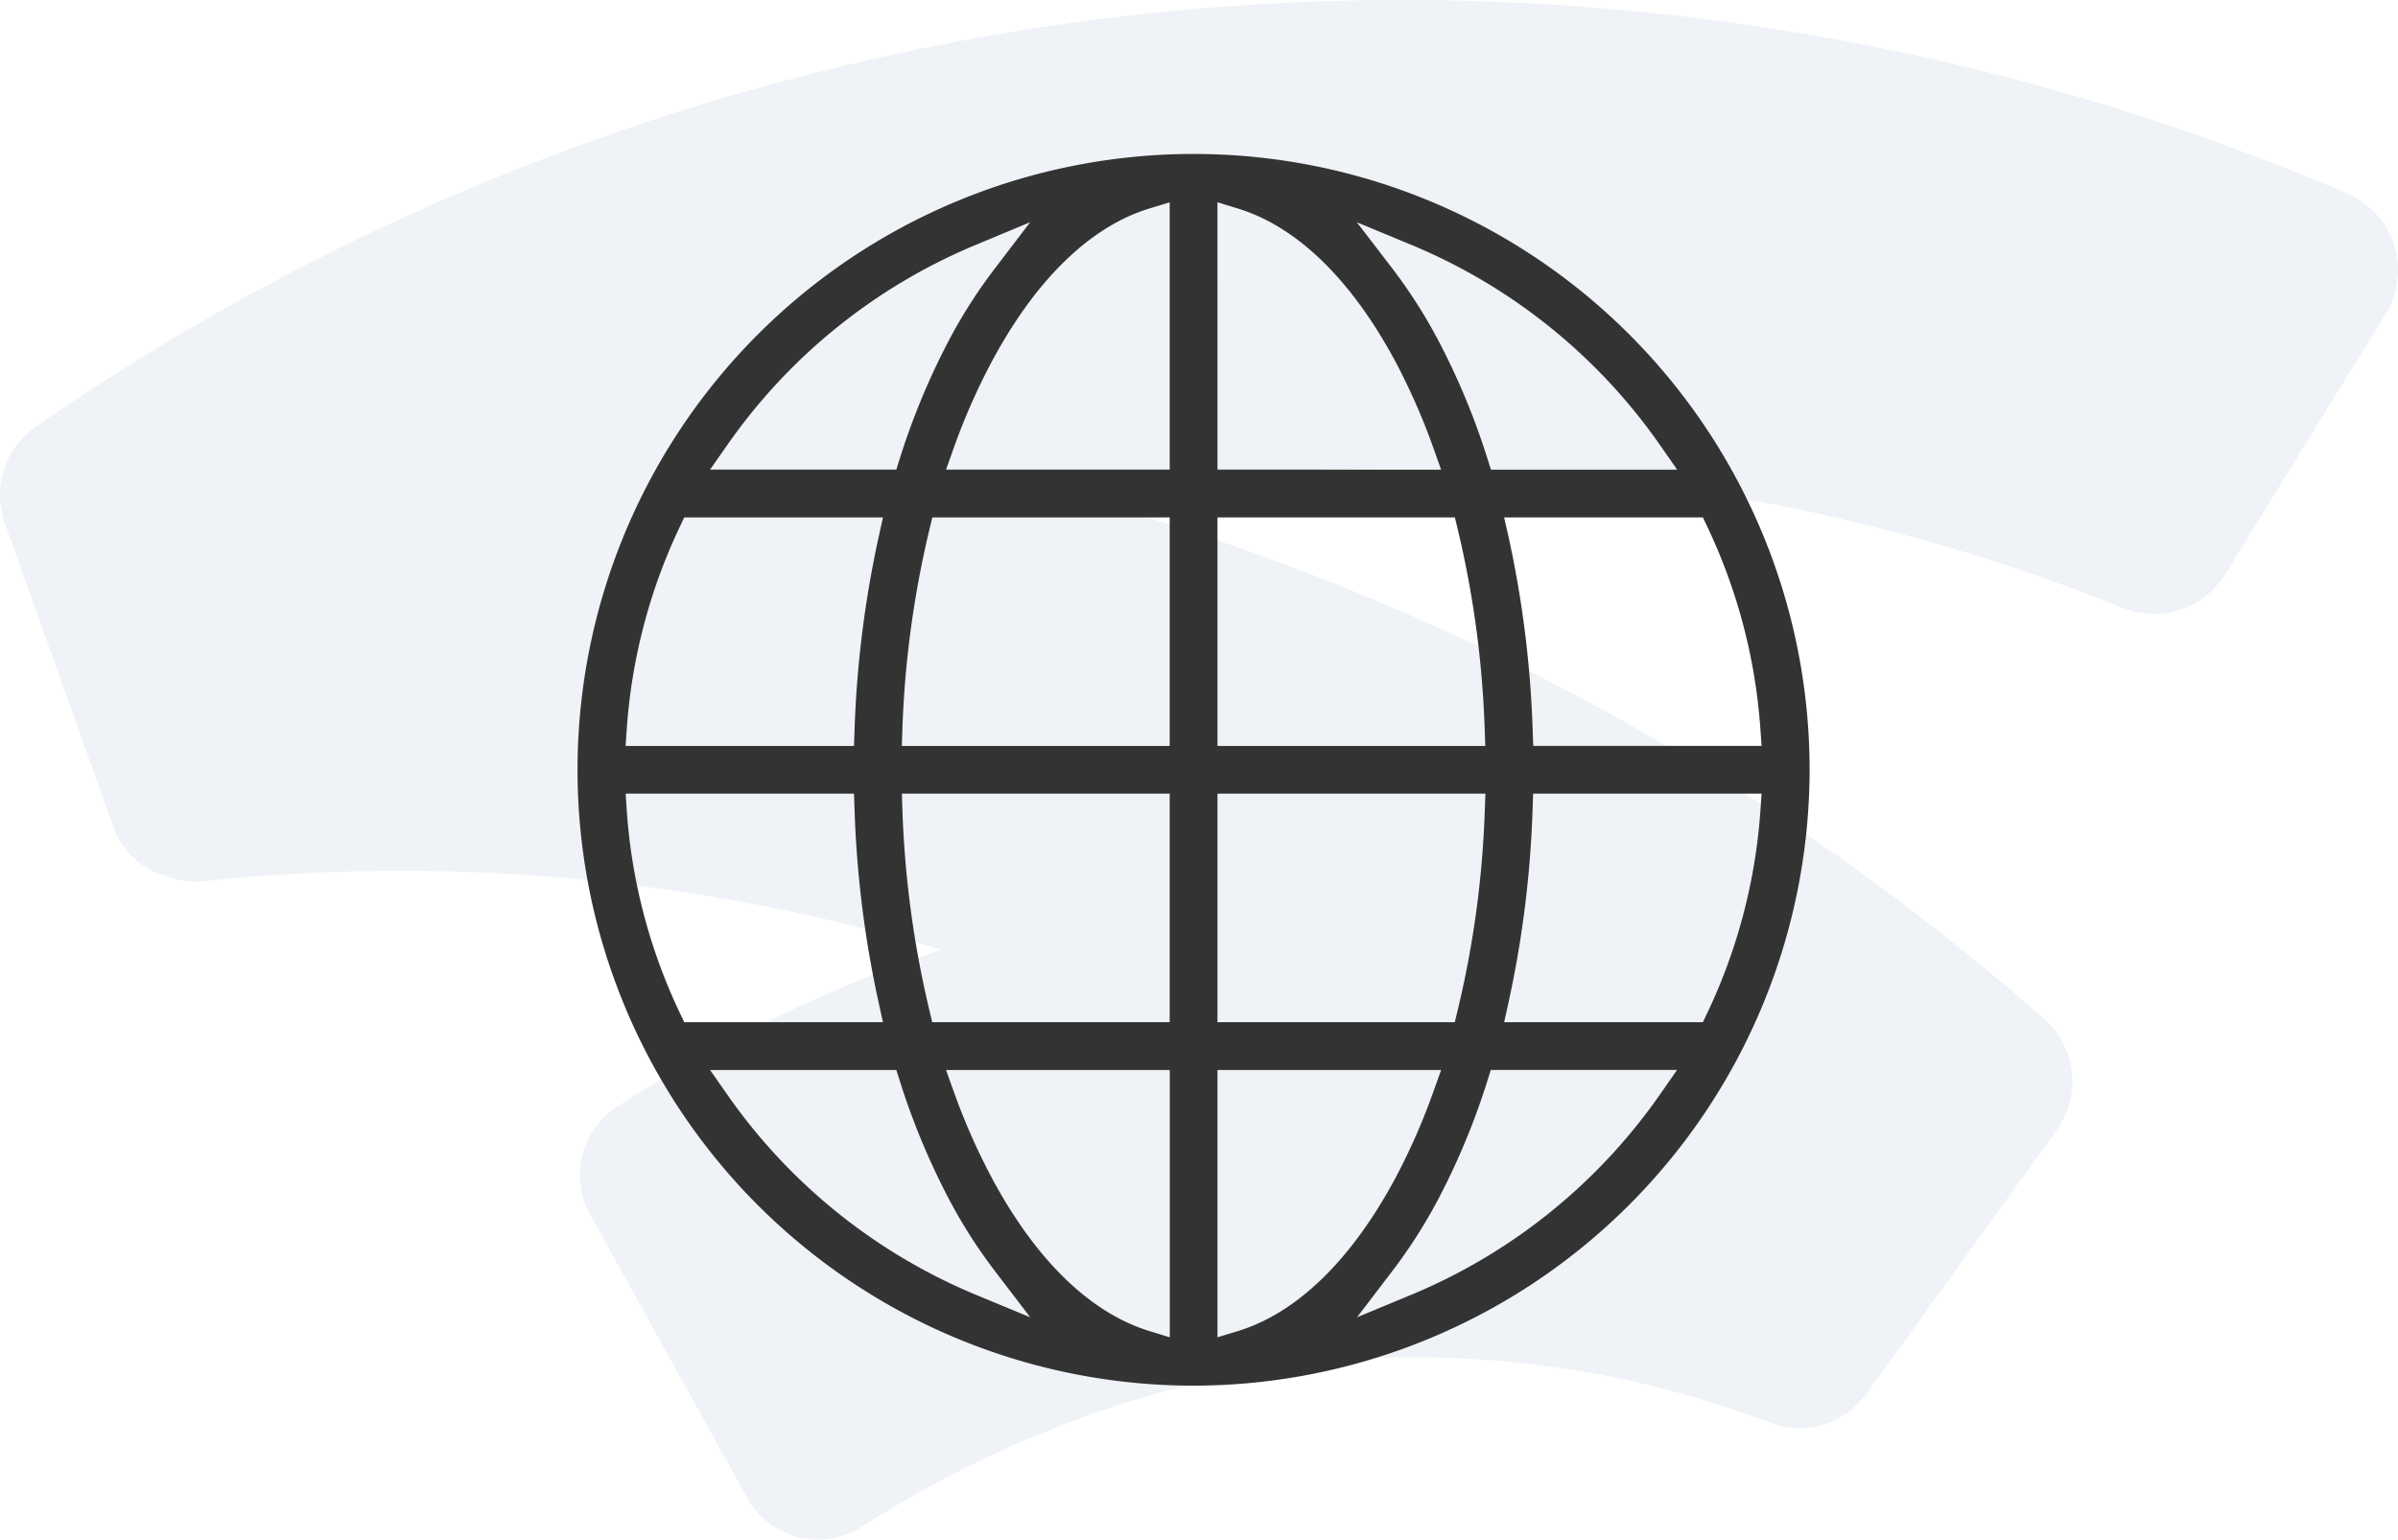
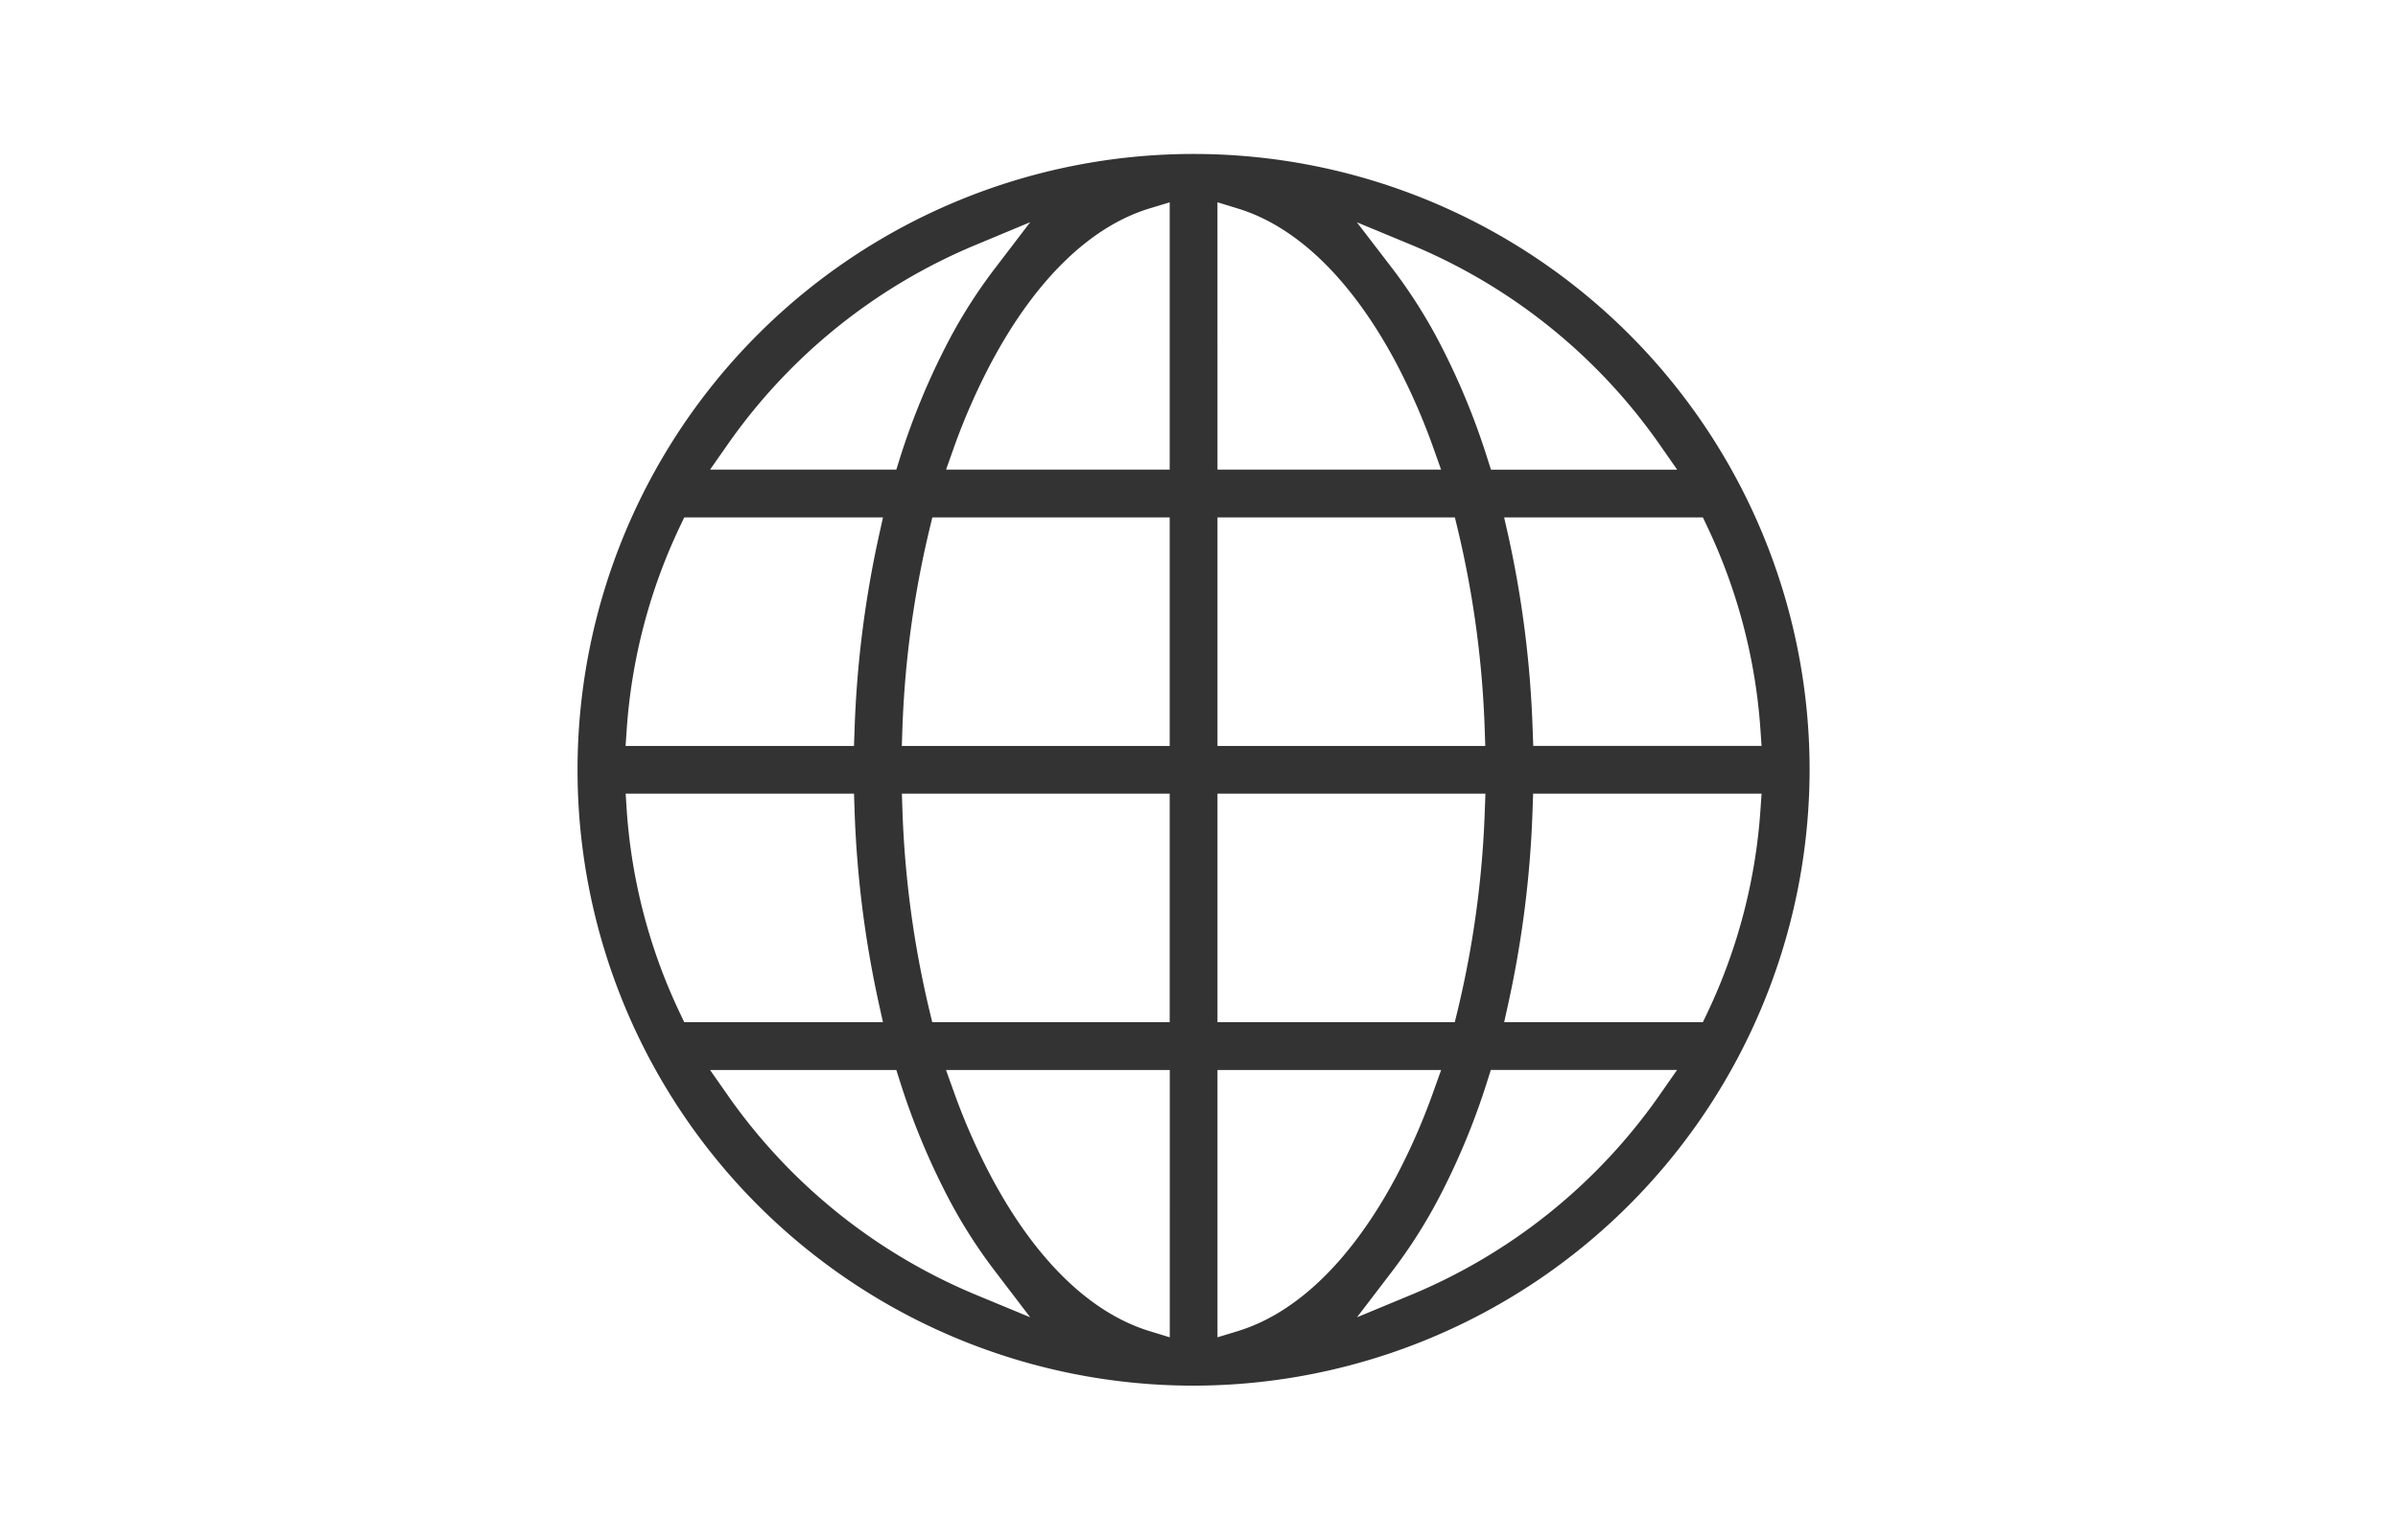
<svg xmlns="http://www.w3.org/2000/svg" width="124.564" height="80" viewBox="0 0 124.564 80">
  <g id="Group_82" data-name="Group 82" transform="translate(-146 -860)">
-     <path id="Path_77" data-name="Path 77" d="M123.925,16.306l-8.346,13.548a4.334,4.334,0,0,1-5.324,1.725,100.485,100.485,0,0,0-54.521-5.8,126.991,126.991,0,0,1,50.451,27.161,4.338,4.338,0,0,1,.649,5.78L97.078,72.26a3.826,3.826,0,0,1-.52.6.007.007,0,0,1-.007.007A4.173,4.173,0,0,1,92,73.949a51.547,51.547,0,0,0-18.387-3.421c-13.064-.05-23.576,5.409-28.843,8.8a4.207,4.207,0,0,1-5.958-1.5L30.648,63.1a4.239,4.239,0,0,1,1.44-5.609,76.058,76.058,0,0,1,16.791-8.139A97.649,97.649,0,0,0,10.65,45.783a4.353,4.353,0,0,1-2.124-.3H8.519a4.015,4.015,0,0,1-2.63-2.516L.251,27.189a4.329,4.329,0,0,1,1.6-5.01A124.748,124.748,0,0,1,121.929,10.056a4.338,4.338,0,0,1,2,6.25" transform="translate(146 860)" fill="rgba(74,104,154,0.25)" opacity="0.35" />
    <path id="Path_78" data-name="Path 78" d="M32,64A32,32,0,1,1,64,32,32.036,32.036,0,0,1,32,64M19.528,48.678A33.414,33.414,0,0,0,21.5,53.167c2.287,4.289,5.129,7.055,8.217,8l1.047.321V47.6H19.141ZM33.242,61.487l1.046-.318c3.085-.94,5.926-3.707,8.22-8a33.382,33.382,0,0,0,1.965-4.49l.387-1.081H33.242ZM7.774,48.87A29.575,29.575,0,0,0,20.728,59.293l2.785,1.154-1.83-2.4a26.483,26.483,0,0,1-2.376-3.712,37.385,37.385,0,0,1-2.569-6.176L16.56,47.6H6.886Zm39.487-.707a37.035,37.035,0,0,1-2.568,6.178,26.8,26.8,0,0,1-2.375,3.712l-1.827,2.393,2.782-1.153A29.566,29.566,0,0,0,56.227,48.87l.888-1.274H47.44Zm2.35-14.138a55.276,55.276,0,0,1-1.26,10.105l-.217.984H58.456l.22-.462a29.15,29.15,0,0,0,2.769-10.545l.06-.867H49.638ZM33.242,45.114H45.568l.151-.618a51.8,51.8,0,0,0,1.41-10.417l.031-.84H33.242ZM16.876,34.078a52.3,52.3,0,0,0,1.4,10.413l.149.622H30.76V33.24H16.849Zm-14.32.029A29.133,29.133,0,0,0,5.323,44.652l.22.462H15.865l-.217-.984a55.17,55.17,0,0,1-1.26-10.105l-.026-.785H2.5Zm45.8-14.236a55.165,55.165,0,0,1,1.26,10.105l.028.783H61.505l-.06-.867a29.268,29.268,0,0,0-2.769-10.545l-.219-.462H48.132ZM33.242,30.76h13.91l-.028-.836a52.081,52.081,0,0,0-1.4-10.416l-.149-.621H33.242ZM18.28,19.507a52.131,52.131,0,0,0-1.407,10.415l-.028.838H30.76V18.886H18.429ZM5.323,19.348A29.184,29.184,0,0,0,2.556,29.893l-.06.867H14.36l.028-.783a55.449,55.449,0,0,1,1.26-10.105l.219-.986H5.542Zm37-13.4A26.762,26.762,0,0,1,44.7,9.664a37.116,37.116,0,0,1,2.568,6.176l.18.564h9.672l-.888-1.274A29.566,29.566,0,0,0,43.274,4.707L40.483,3.55ZM33.242,16.4H44.856l-.383-1.08a34,34,0,0,0-1.965-4.489c-2.294-4.294-5.134-7.061-8.22-8l-1.047-.321ZM29.714,2.83c-3.085.94-5.928,3.707-8.218,8a33.635,33.635,0,0,0-1.97,4.492l-.383,1.08H30.76V2.513ZM20.728,4.707A29.577,29.577,0,0,0,7.774,15.13L6.886,16.4H16.56l.177-.567a37.4,37.4,0,0,1,2.569-6.178,26.669,26.669,0,0,1,2.376-3.71l1.832-2.4Z" transform="translate(176 868)" fill="#333" />
  </g>
</svg>